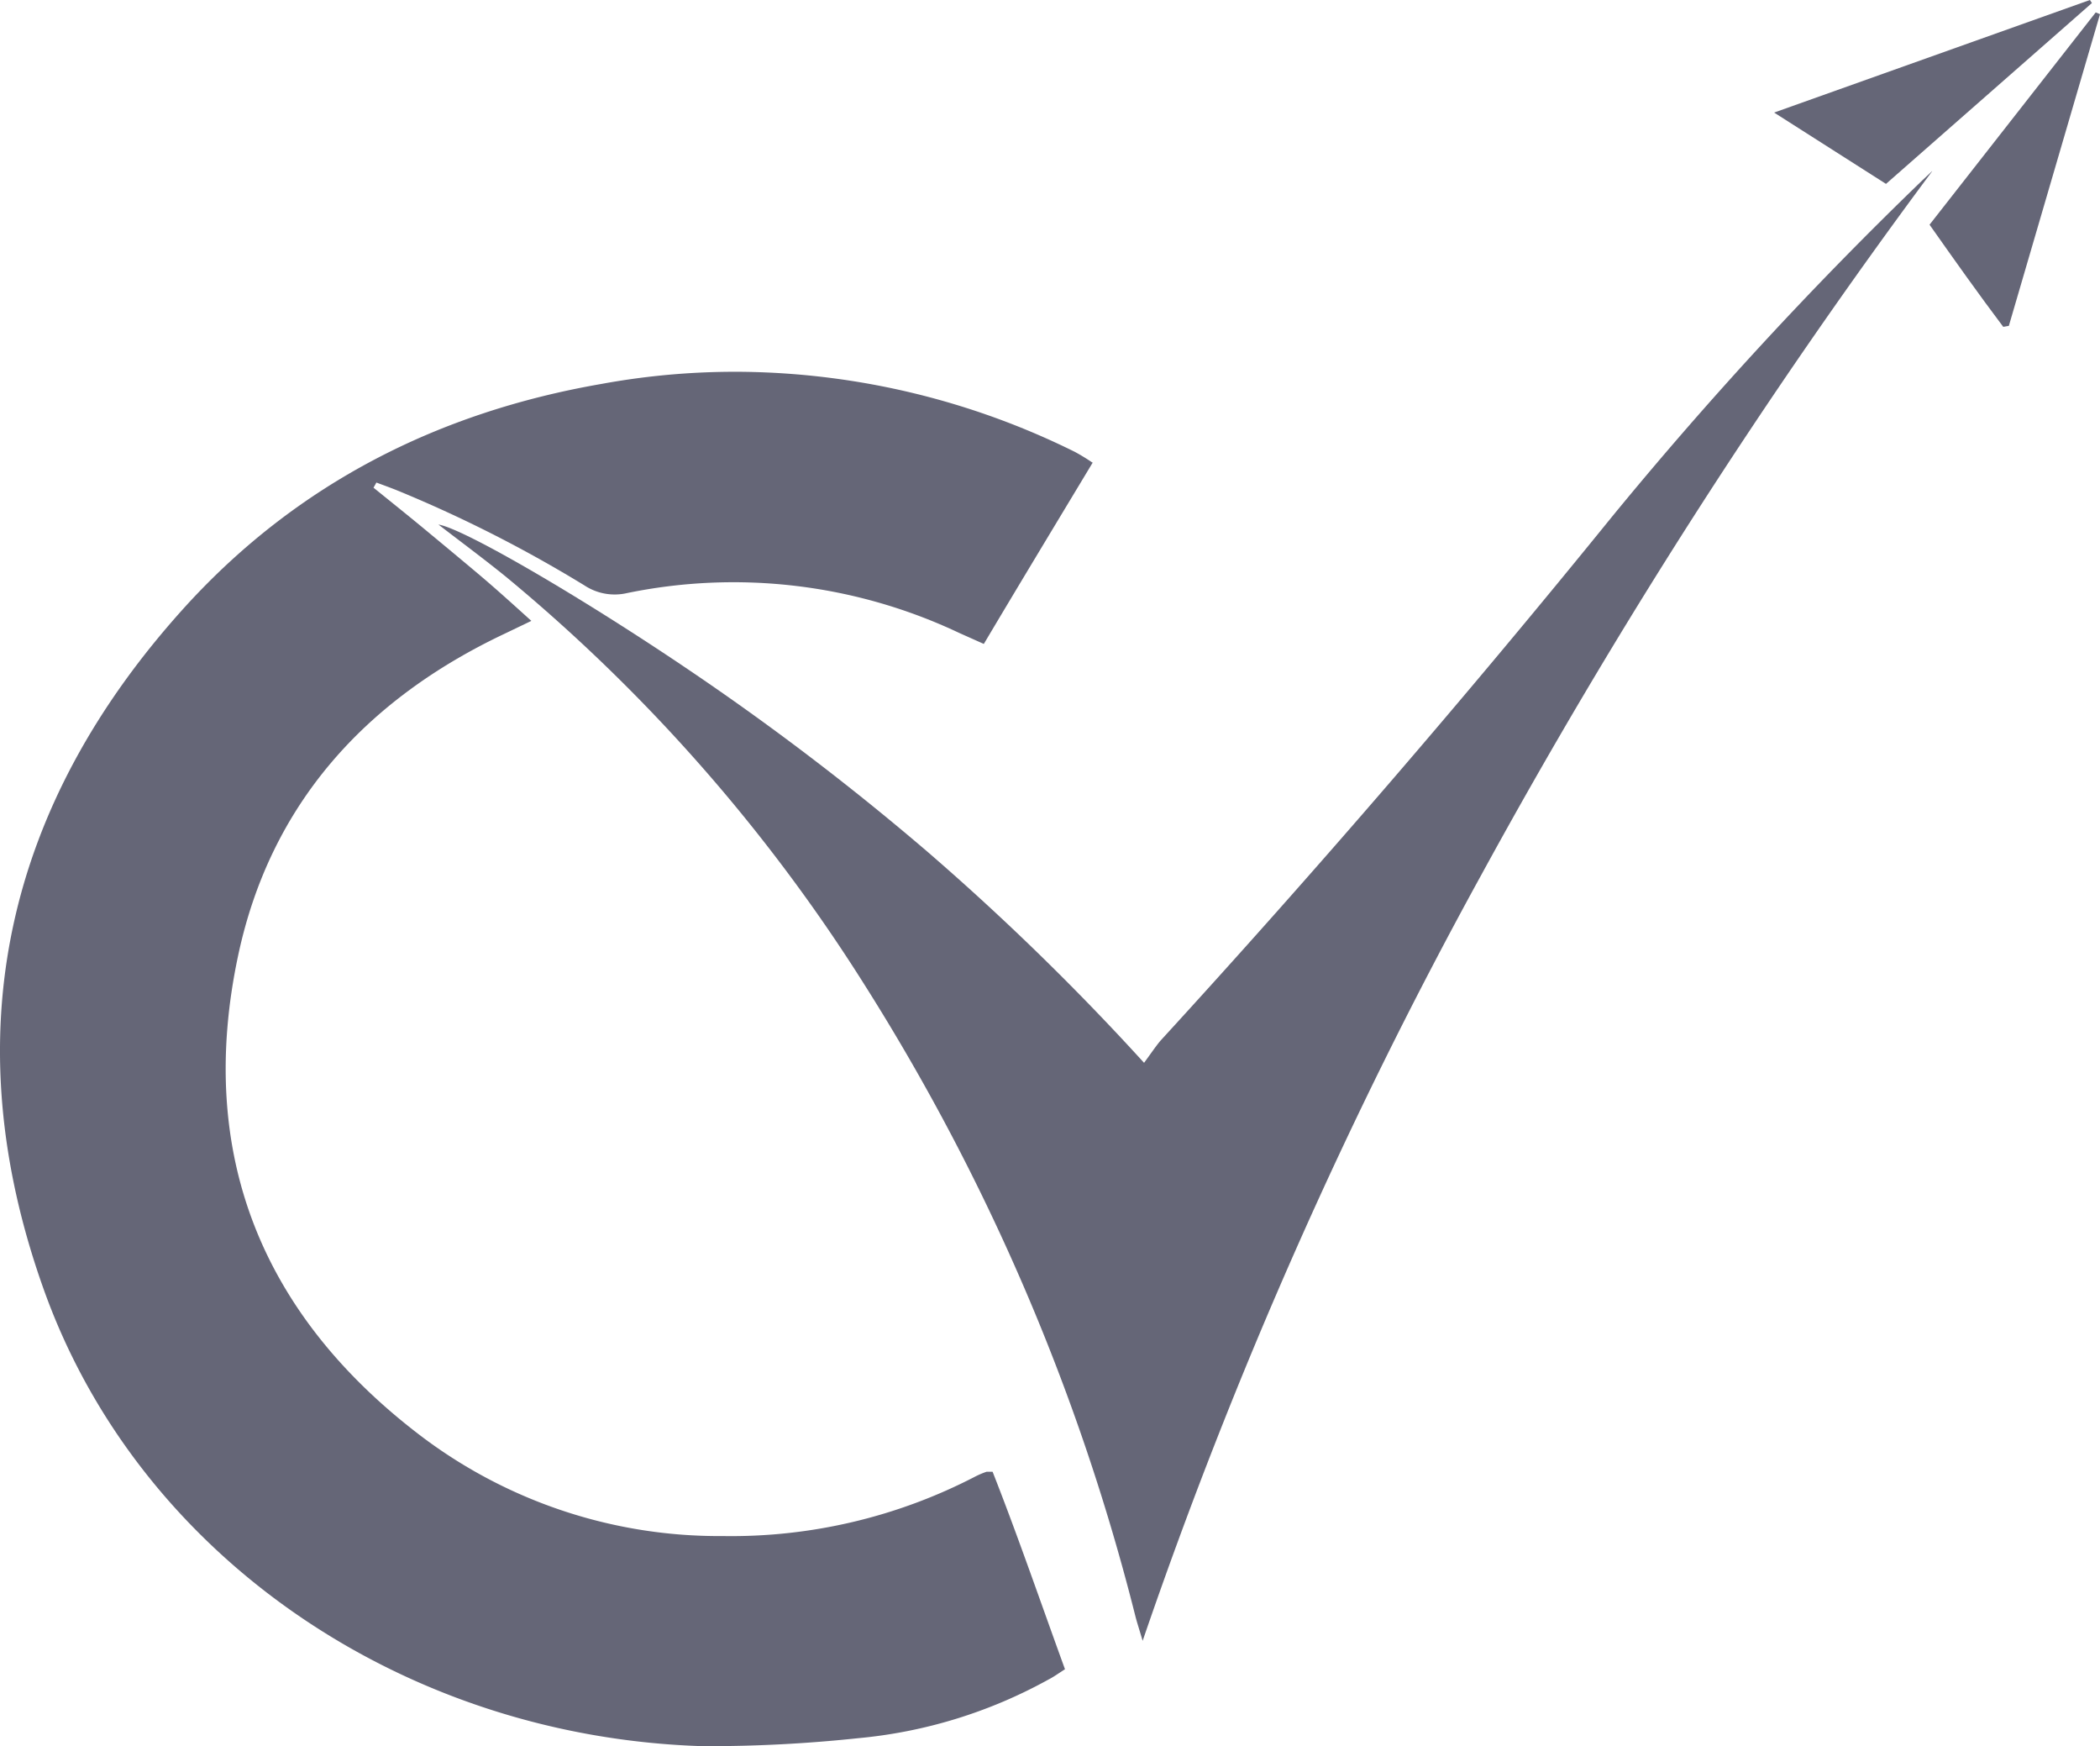
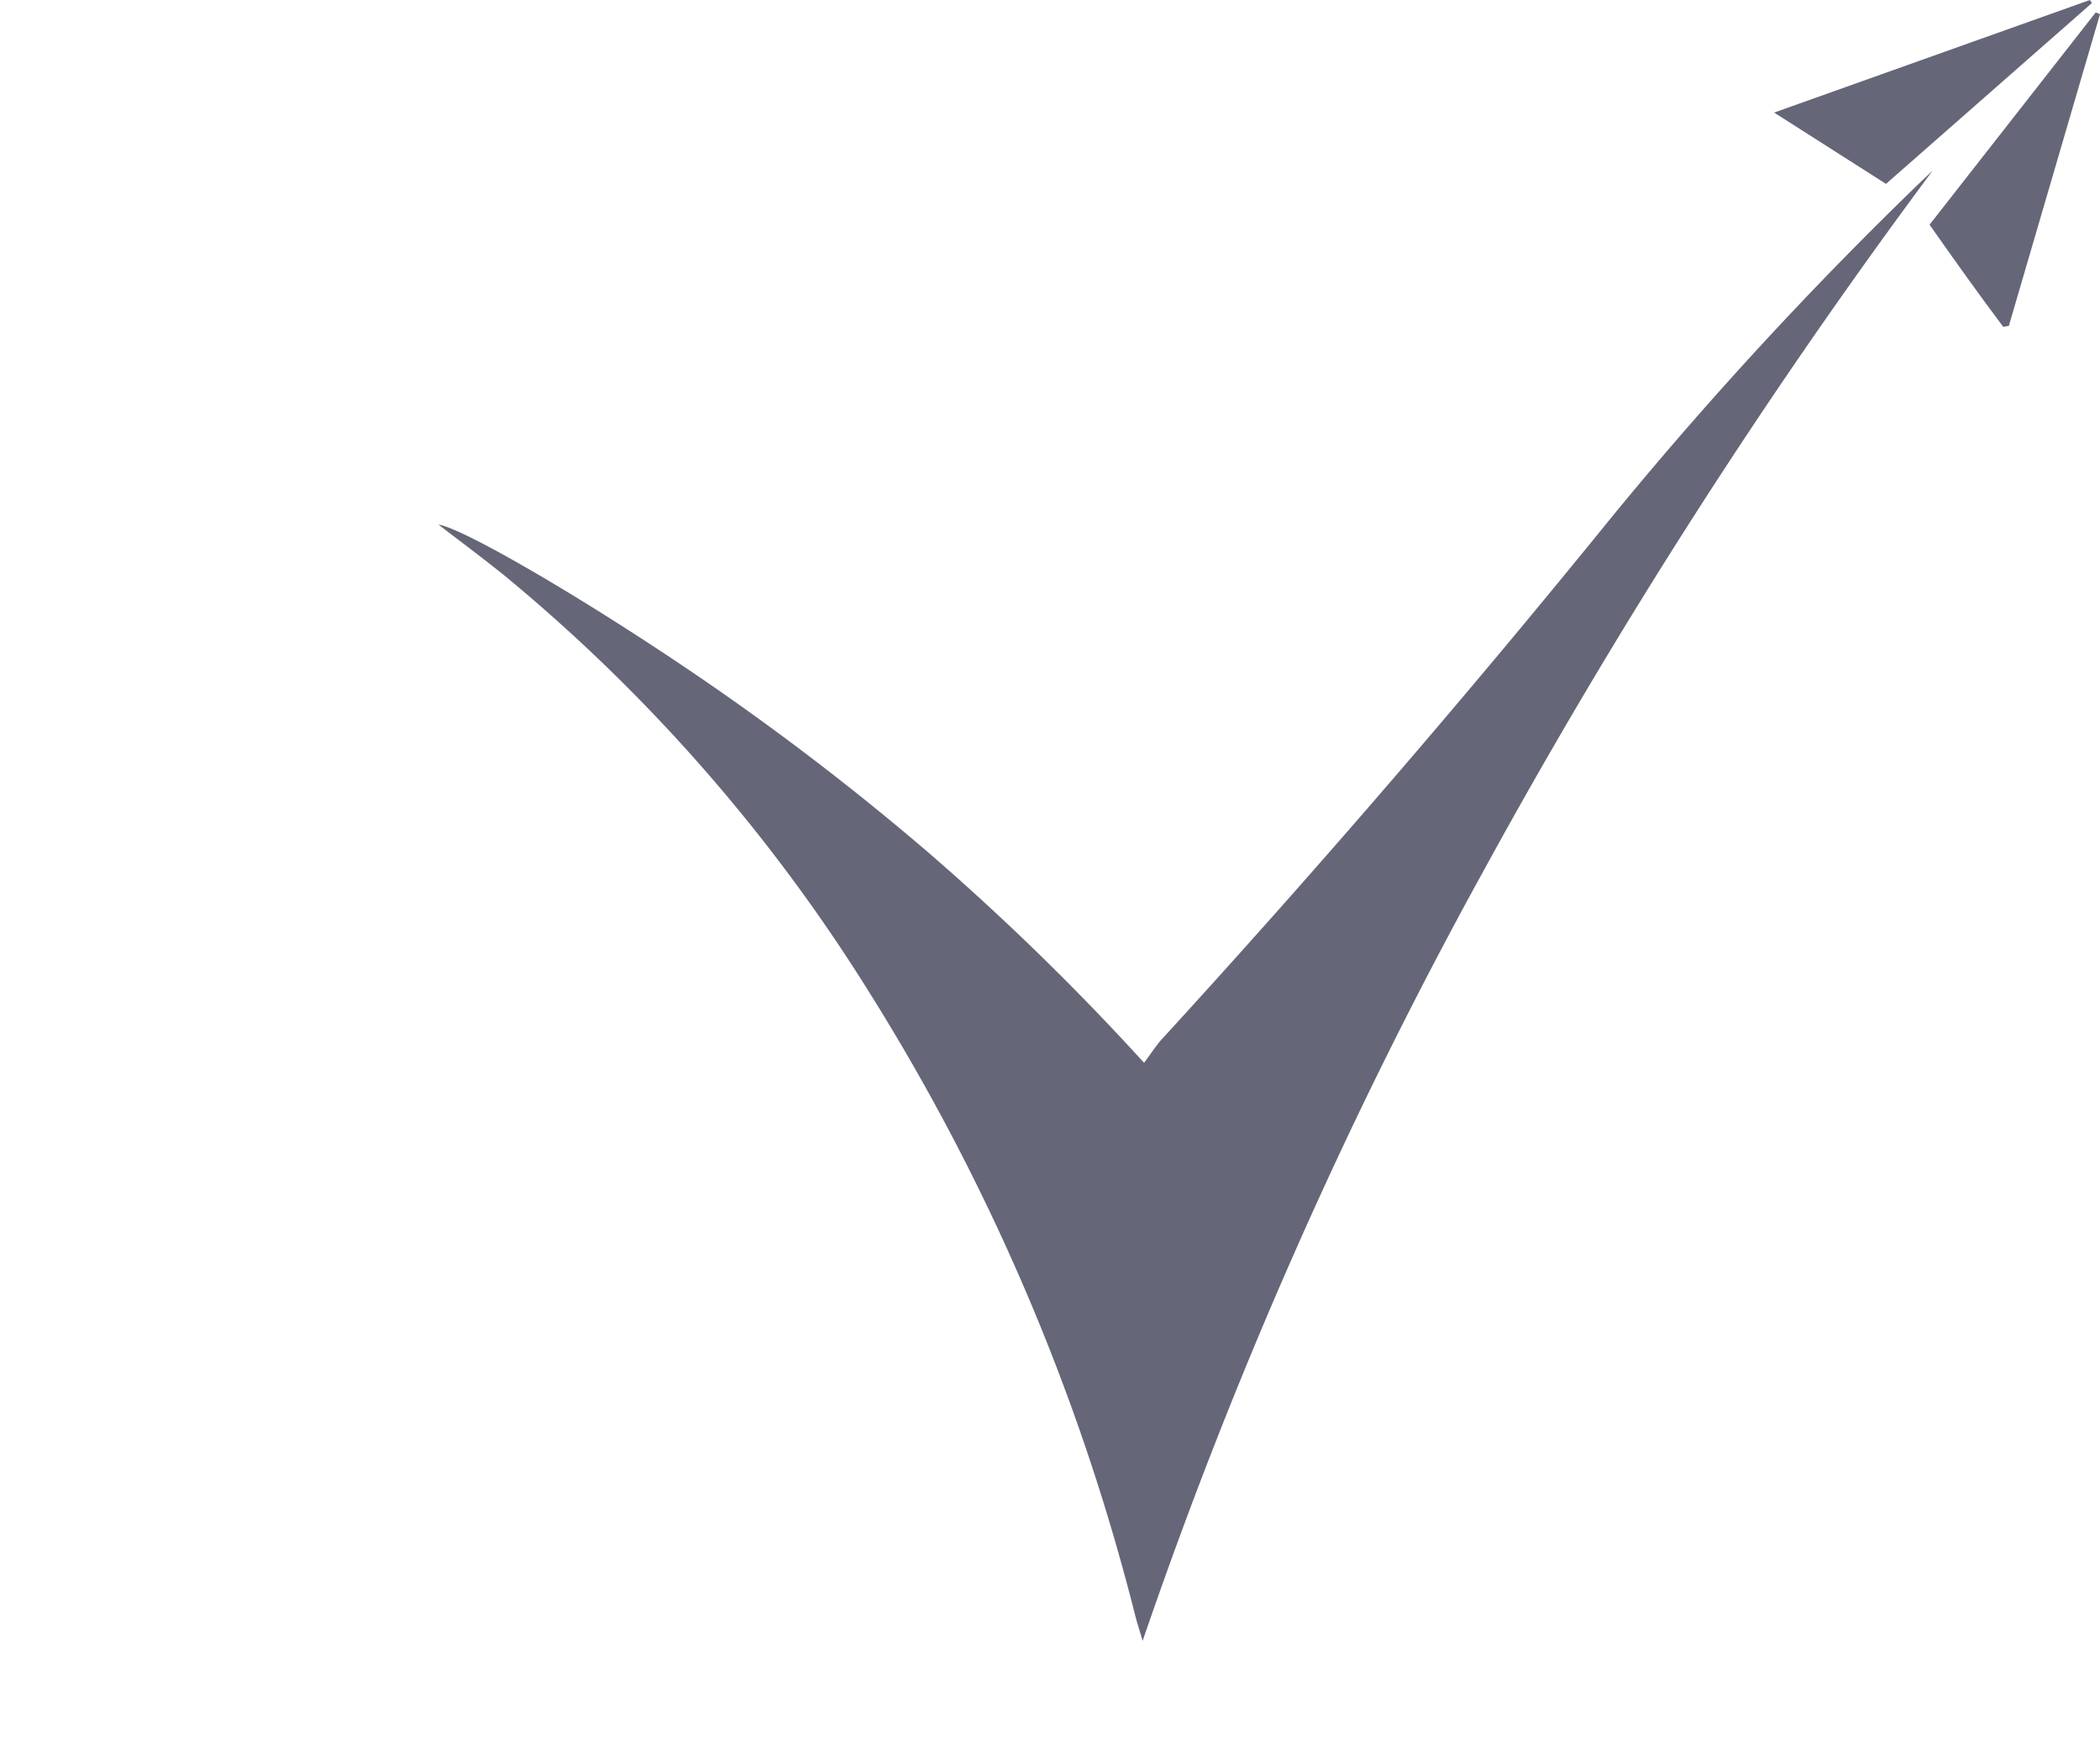
<svg xmlns="http://www.w3.org/2000/svg" width="668.391" height="555.622" viewBox="0 0 668.391 555.622">
  <g id="Group_1079" data-name="Group 1079" transform="translate(-31.622 -108.226)">
-     <path id="Path_1245" data-name="Path 1245" d="M349.918,43.757c-11.835,19.655-23.181,38.4-34.7,57.779l-7.82-3.491A168.03,168.03,0,0,0,201.578,85.372a17.456,17.456,0,0,1-13.511-2.479A420.407,420.407,0,0,0,129.032,52.9c-2.374-.978-4.748-1.815-7.157-2.723-.279.559-.593,1.082-.908,1.641,5.516,4.469,11.067,8.9,16.548,13.441s11.242,9.321,16.758,13.965,10.788,9.426,16.932,14.977l-8.728,4.189c-44.163,20.947-74.362,54.218-84.591,102.256C64.41,263.944,85.5,315.579,136.992,354.261a157.1,157.1,0,0,0,95.1,31.141A168.587,168.587,0,0,0,312.6,366.41a26.926,26.926,0,0,1,3.491-1.466h1.92c8.03,20.388,15.291,41.545,23.042,62.841-2.06,1.292-3.491,2.374-5.272,3.282A154.378,154.378,0,0,1,275,449.744a449.75,449.75,0,0,1-49.4,2.514C130.742,449.29,46.606,392.14,16.128,307.27-12.989,226.135,3.664,152.576,61.513,89.142c35.4-38.647,80.017-61.3,131.861-70.312A235.791,235.791,0,0,1,239,14.955,244.382,244.382,0,0,1,344.227,40.44a63.889,63.889,0,0,1,5.691,3.491" transform="translate(29.537 211.586)" fill="#656677" />
    <path id="Path_1246" data-name="Path 1246" d="M486.678,10.8A1903.368,1903.368,0,0,0,343.192,234.685,1543.574,1543.574,0,0,0,235.419,478.368c-1.082-3.7-1.745-5.656-2.269-7.68a690.971,690.971,0,0,0-86.371-201.265,545.284,545.284,0,0,0-114.091-129.7c-6.982-5.656-14.209-11-21.4-16.548,7.89,1.222,45.385,22.972,80.89,47.061a838.835,838.835,0,0,1,74.711,57.011,803.761,803.761,0,0,1,68.985,67.2c1.99-2.688,3.491-4.957,5.167-6.982q74.362-81.169,143.7-166.7A1241.255,1241.255,0,0,1,483.571,13.66l3.107-2.932" transform="translate(159.885 151.961)" fill="#656677" />
    <path id="Path_1254" data-name="Path 1254" d="M140.457,8.114,74.927,65.648,39.318,42.955,139.828,7.136l.628.943" transform="translate(556.973 101.09)" fill="#656677" />
    <path id="Path_1255" data-name="Path 1255" d="M66.04,107.453C58.15,96.979,50.5,86.192,42.58,74.95L95.471,7.4l1.362.559L67.821,107.139l-1.781.314" transform="translate(603.181 104.774)" fill="#656677" />
  </g>
</svg>